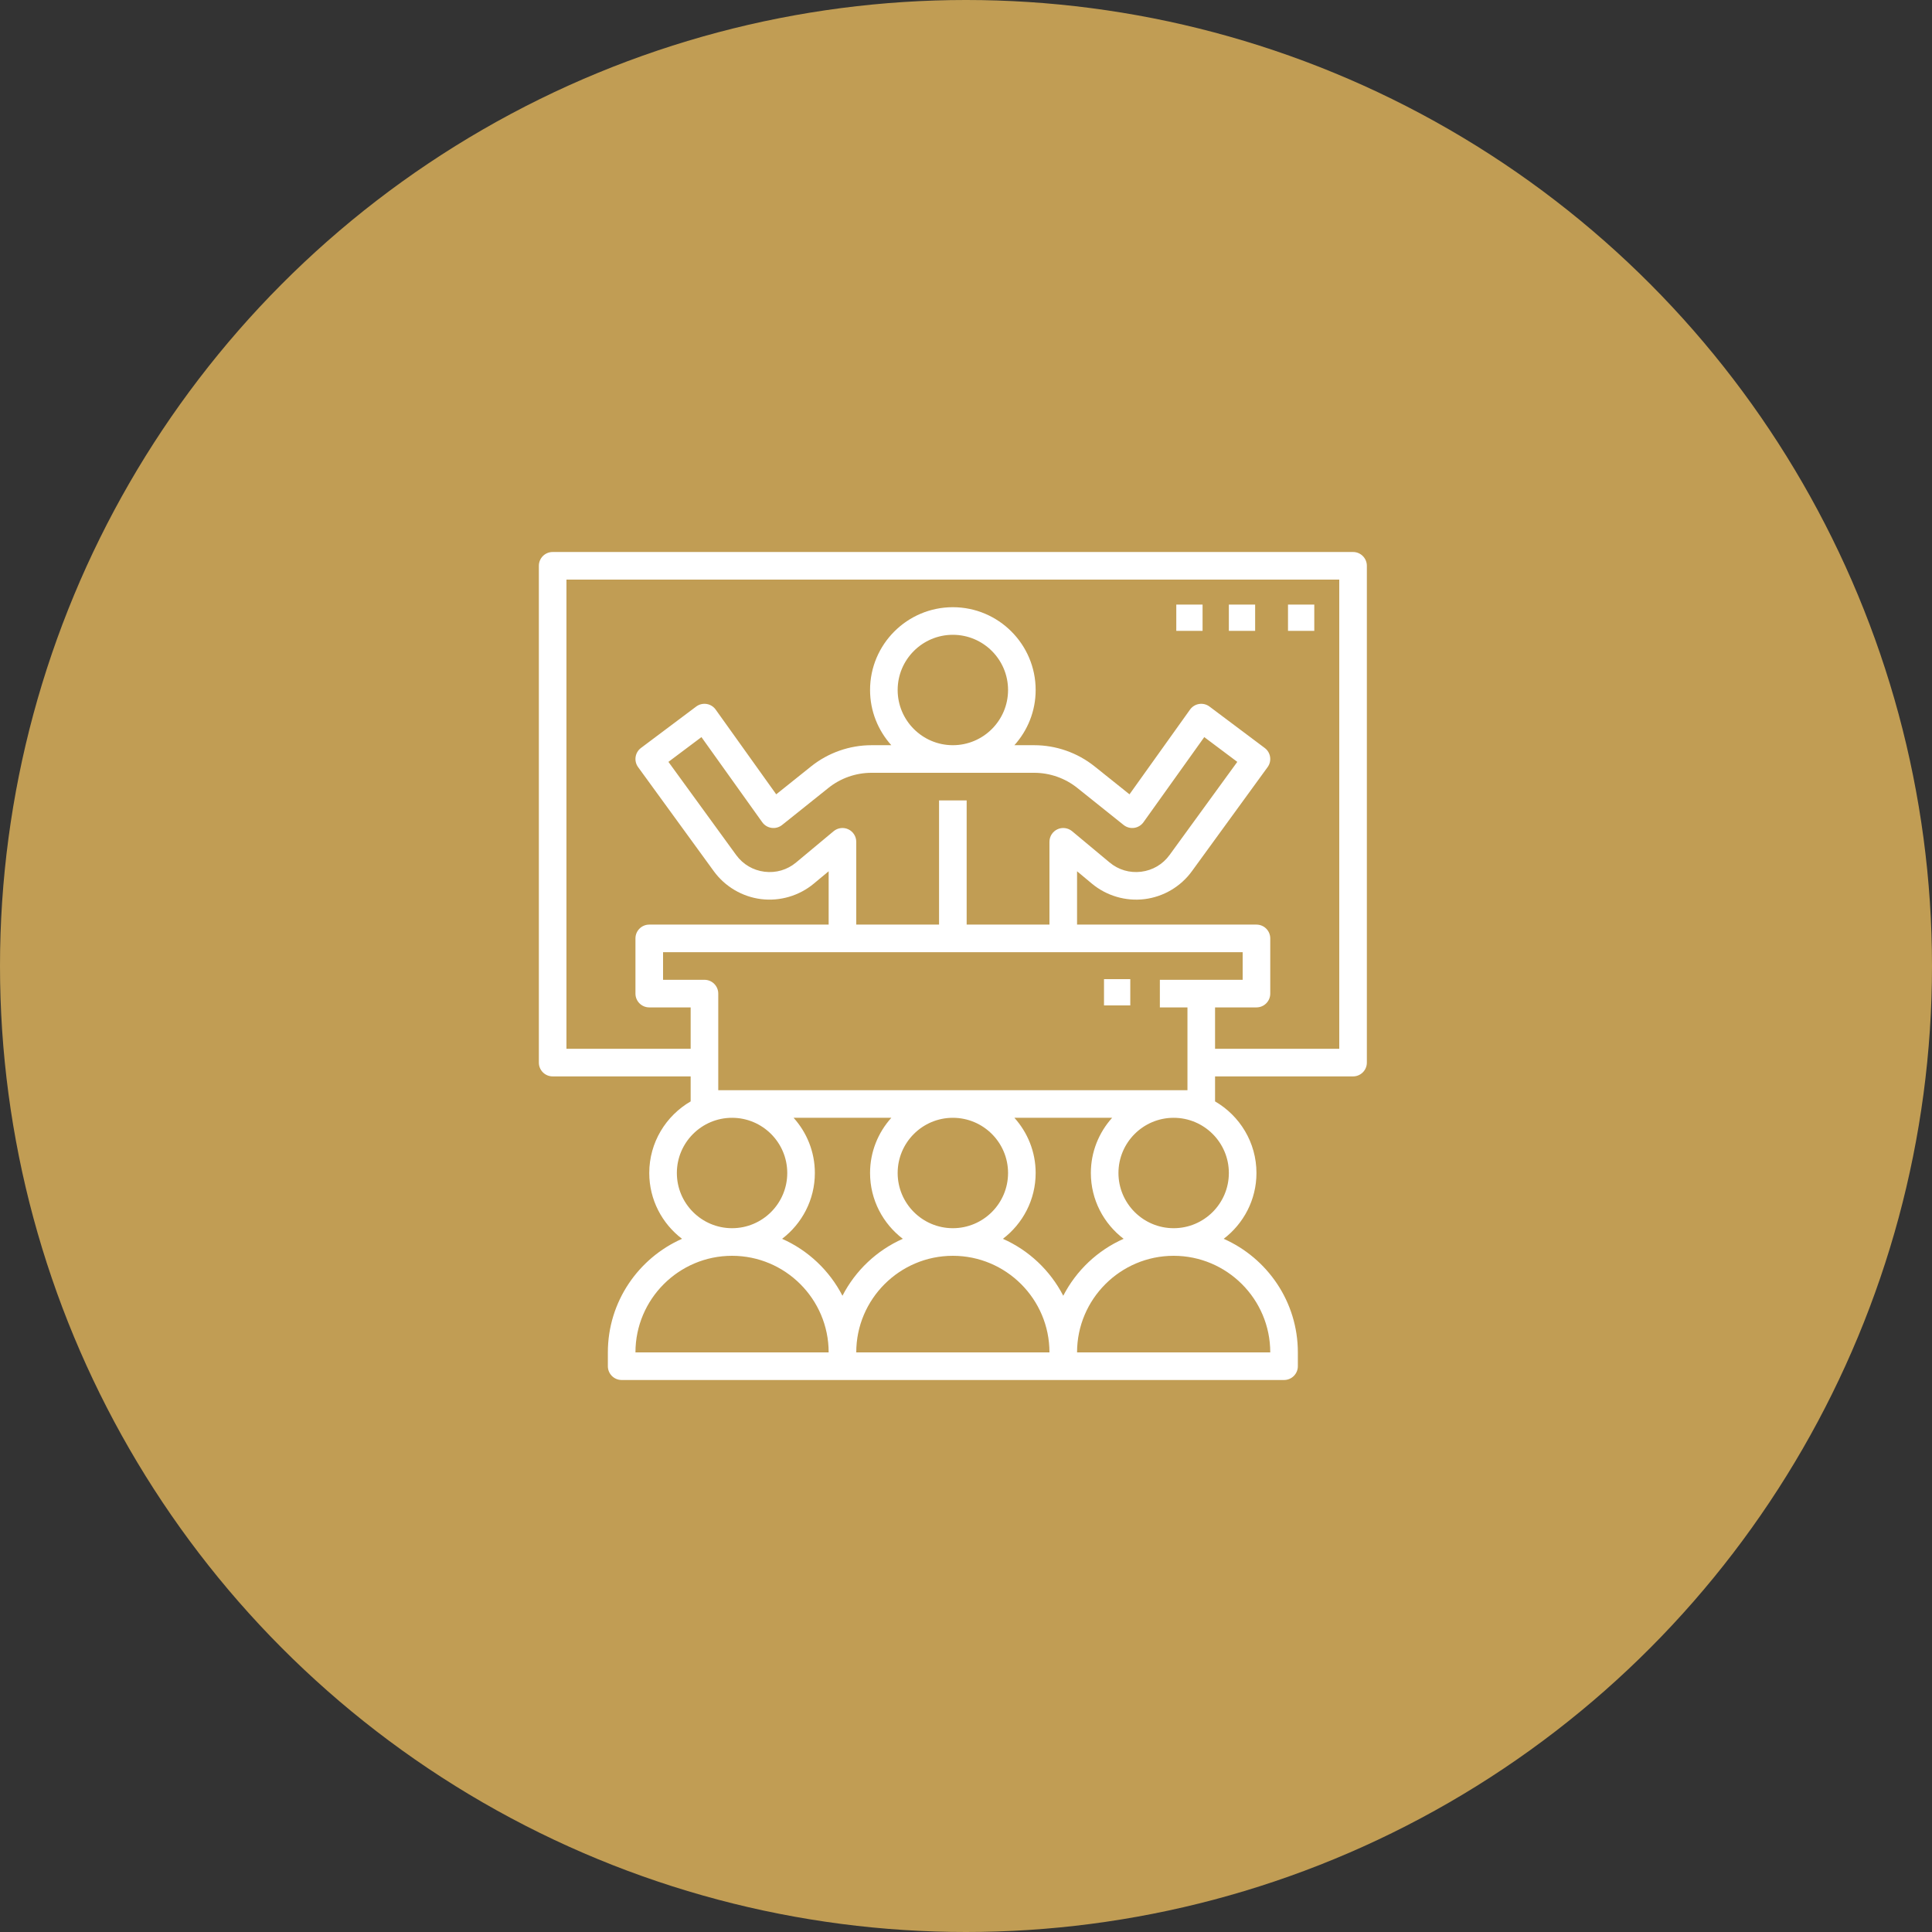
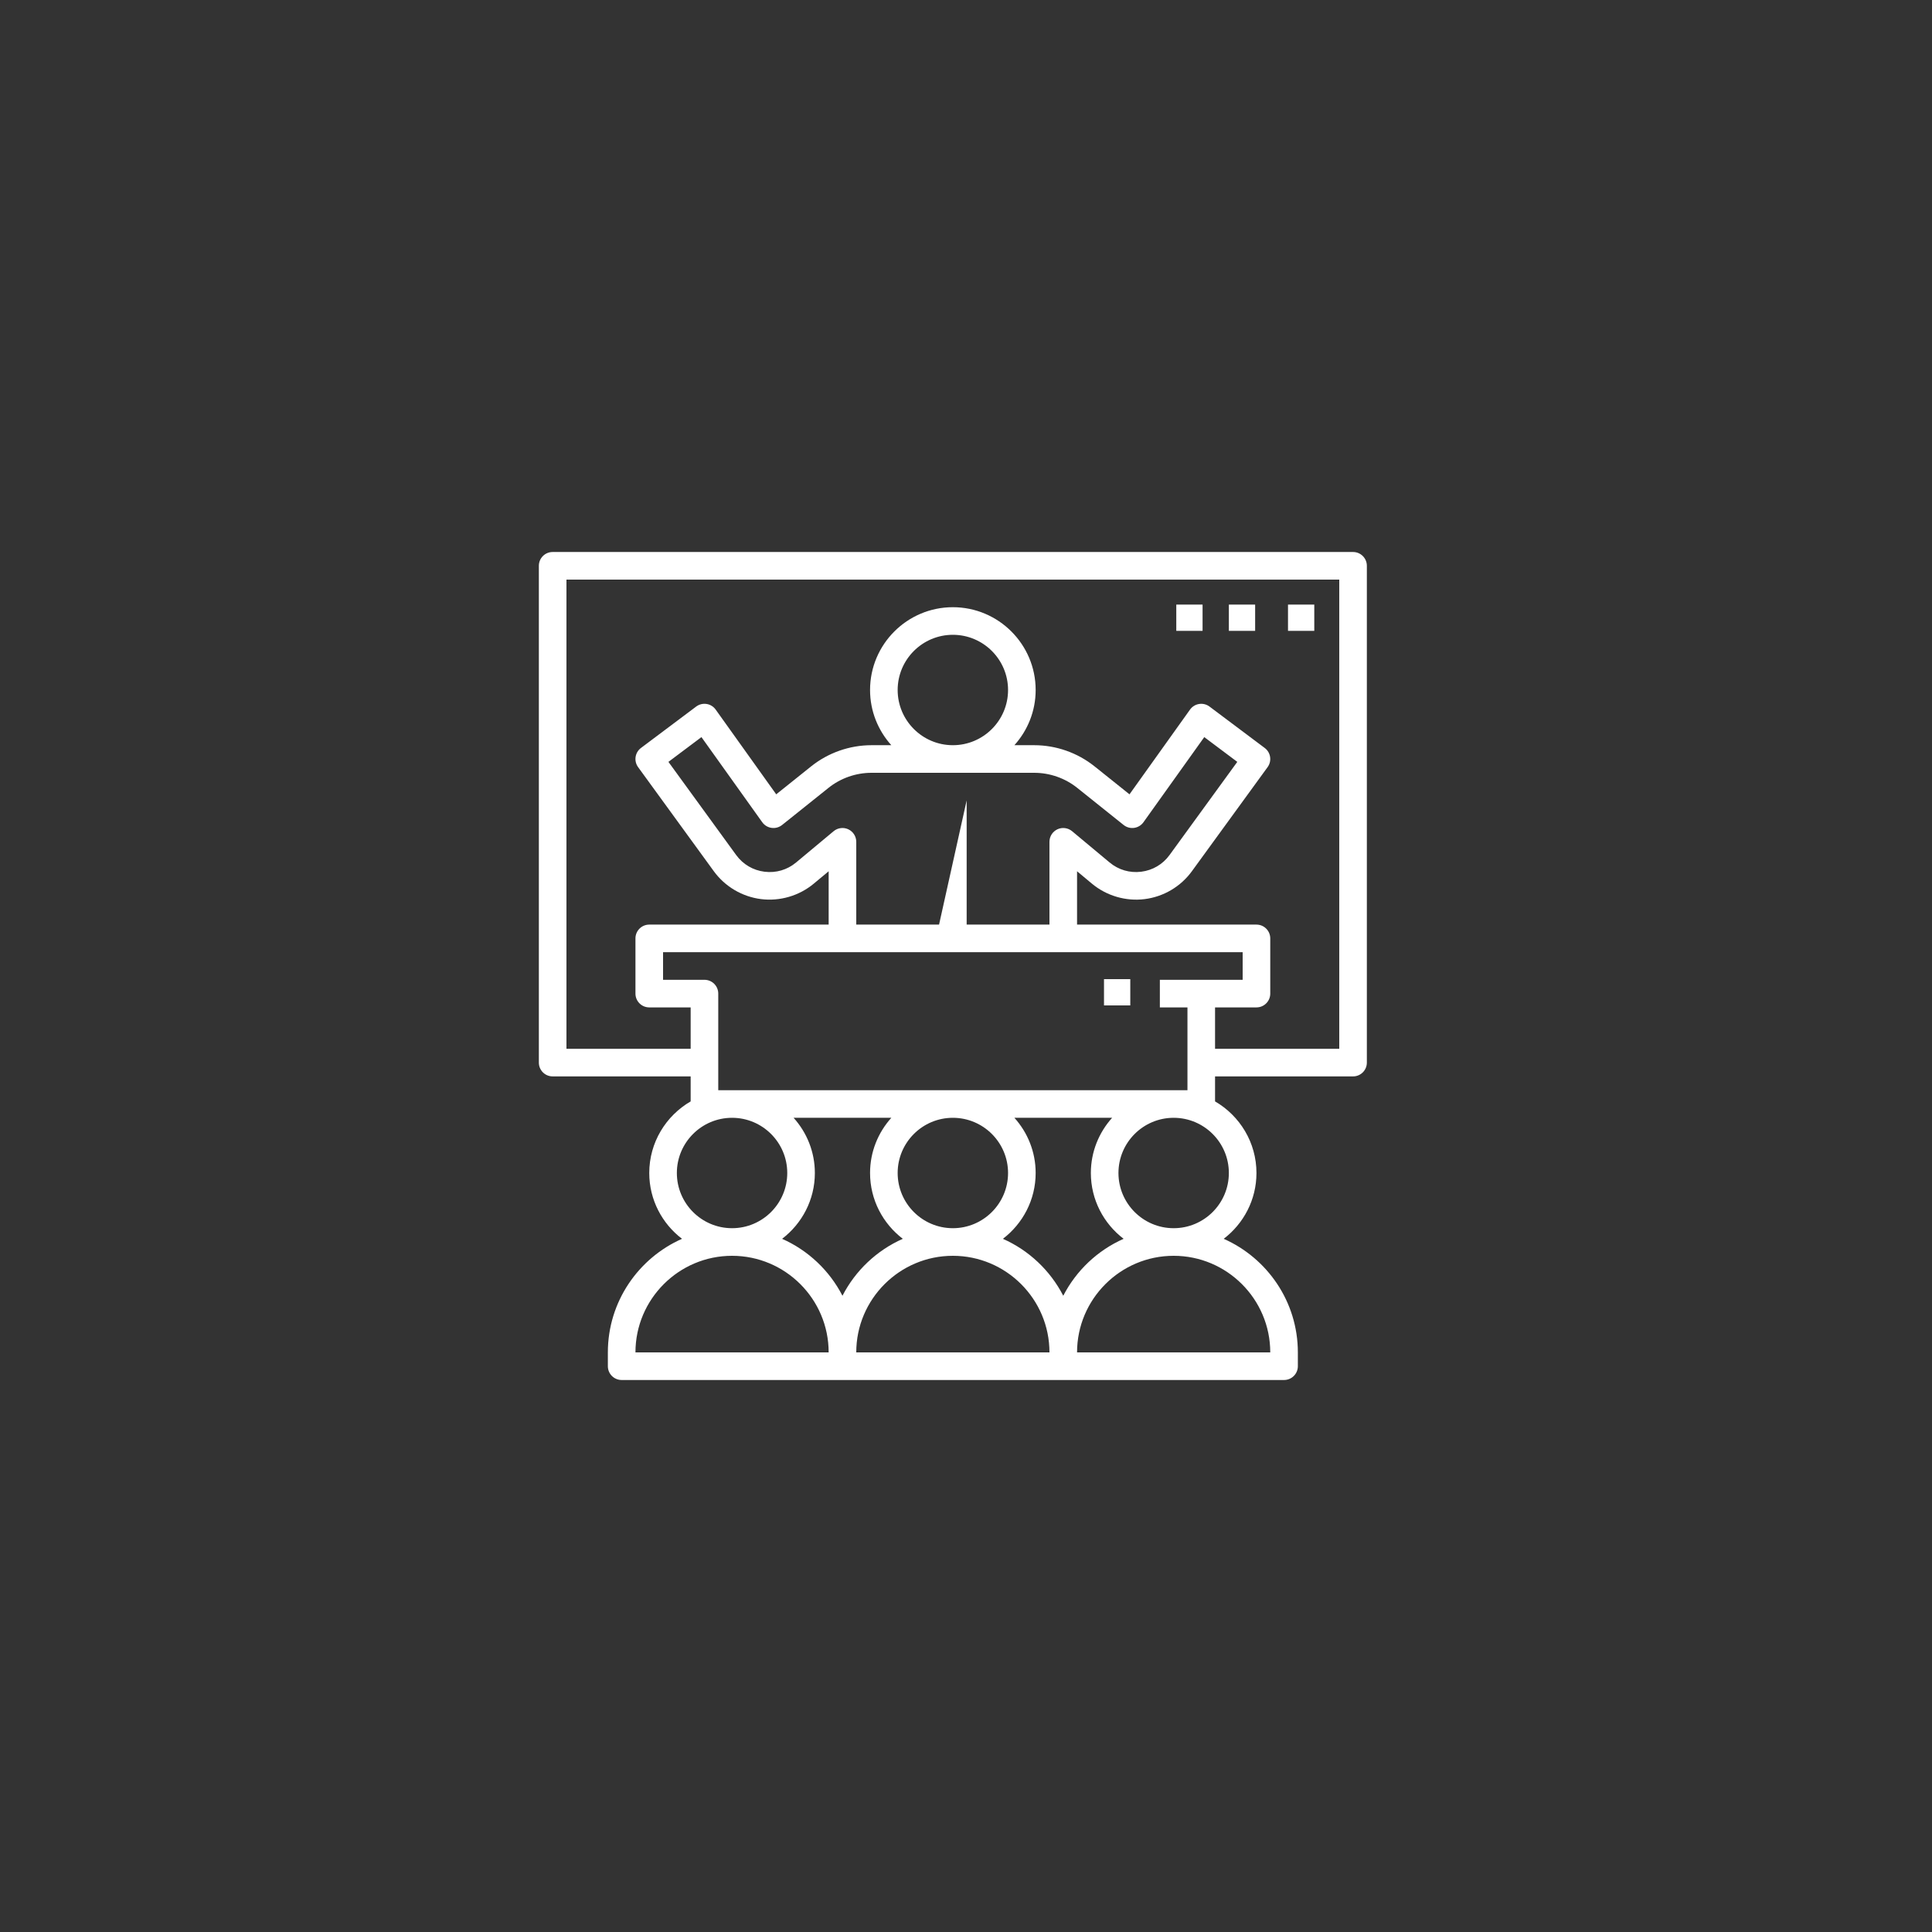
<svg xmlns="http://www.w3.org/2000/svg" width="294px" height="294px" viewBox="0 0 294 294">
  <rect x="0" y="0" width="294" height="294" fill="#333333" stroke="none" />
  <title>03</title>
  <desc>Created with Sketch.</desc>
  <g id="Page-1" stroke="none" stroke-width="1" fill="none" fill-rule="evenodd">
    <g id="03">
-       <circle id="Oval" fill="#C19D54" cx="147" cy="147" r="147" />
      <g id="presentation" transform="translate(82, 84)" fill="#FFFFFF" fill-rule="nonzero">
-         <path d="M123.9,0 C125.061,0 126,0.941 126,2.1 L126,77.7 C126,78.859 125.061,79.8 123.9,79.8 L102.9,79.8 L102.9,83.605 C106.659,85.787 109.2,89.849 109.2,94.5 C109.2,98.585 107.237,102.211 104.215,104.515 C110.853,107.451 115.5,114.089 115.5,121.8 L115.5,123.9 C115.5,125.059 114.561,126 113.4,126 L79.8,126 L46.2,126 L12.6,126 C11.439,126 10.5,125.059 10.5,123.9 L10.5,121.8 C10.5,114.089 15.147,107.451 21.785,104.515 C18.764,102.211 16.8,98.585 16.8,94.5 C16.8,89.849 19.341,85.787 23.1,83.605 L23.1,79.8 L2.1,79.8 C0.939,79.8 0,78.859 0,77.7 L0,2.1 C0,0.941 0.939,0 2.1,0 L123.9,0 Z M21,94.5 C21,99.133 24.767,102.9 29.4,102.9 C34.033,102.9 37.8,99.133 37.8,94.5 C37.8,89.867 34.033,86.1 29.4,86.1 C24.767,86.1 21,89.867 21,94.5 Z M14.7,121.8 L44.1,121.8 C44.1,113.694 37.504,107.1 29.4,107.1 C21.296,107.1 14.7,113.694 14.7,121.8 Z M37.015,104.515 C40.979,106.268 44.224,109.343 46.2,113.18 C48.176,109.343 51.421,106.268 55.385,104.515 C52.364,102.211 50.4,98.585 50.4,94.5 C50.4,91.27 51.631,88.332 53.636,86.1 L38.766,86.1 C40.769,88.332 42,91.27 42,94.5 C42,98.585 40.036,102.211 37.015,104.515 Z M54.6,94.5 C54.6,99.133 58.367,102.9 63,102.9 C67.633,102.9 71.4,99.133 71.4,94.5 C71.4,89.867 67.633,86.1 63,86.1 C58.367,86.1 54.6,89.867 54.6,94.5 Z M48.3,121.8 L77.7,121.8 C77.7,113.694 71.104,107.1 63,107.1 C54.896,107.1 48.3,113.694 48.3,121.8 Z M70.615,104.515 C74.579,106.268 77.824,109.343 79.8,113.18 C81.776,109.343 85.021,106.268 88.985,104.515 C85.963,102.211 84,98.585 84,94.5 C84,91.27 85.231,88.332 87.236,86.1 L72.366,86.1 C74.369,88.332 75.6,91.27 75.6,94.5 C75.6,98.585 73.636,102.211 70.615,104.515 Z M111.3,121.8 C111.3,113.694 104.704,107.1 96.6,107.1 C88.496,107.1 81.9,113.694 81.9,121.8 L111.3,121.8 Z M105,94.5 C105,89.867 101.233,86.1 96.6,86.1 C91.967,86.1 88.2,89.867 88.2,94.5 C88.2,99.133 91.967,102.9 96.6,102.9 C101.233,102.9 105,99.133 105,94.5 Z M100.8,65.1 L107.1,65.1 L107.1,60.9 L79.8,60.9 L46.2,60.9 L18.9,60.9 L18.9,65.1 L25.2,65.1 C26.361,65.1 27.3,66.041 27.3,67.2 L27.3,81.9 L98.7,81.9 L98.7,69.3 L94.5,69.3 L94.5,65.1 L100.8,65.1 Z M75.379,33.6 L50.618,33.6 C48.245,33.6 45.914,34.417 44.062,35.902 L37.015,41.54 C36.563,41.901 35.983,42.065 35.412,41.981 C34.841,41.901 34.327,41.59 33.993,41.12 L24.742,28.169 L19.717,31.937 L30.022,46.108 C31.059,47.533 32.592,48.437 34.339,48.655 C36.095,48.871 37.794,48.373 39.148,47.244 L44.856,42.487 C45.484,41.964 46.36,41.855 47.09,42.197 C47.828,42.544 48.3,43.285 48.3,44.1 L48.3,56.7 L60.9,56.7 L60.9,37.8 L65.1,37.8 L65.1,56.7 L77.7,56.7 L77.7,44.1 C77.7,43.285 78.172,42.544 78.91,42.197 C79.645,41.855 80.518,41.966 81.144,42.487 L86.852,47.244 C88.204,48.371 89.907,48.871 91.661,48.655 C93.408,48.437 94.943,47.533 95.978,46.108 L106.283,31.937 L101.258,28.169 L92.007,41.12 C91.673,41.59 91.157,41.901 90.588,41.981 C90.019,42.063 89.437,41.901 88.985,41.54 L81.938,35.902 C80.084,34.417 77.755,33.6 75.379,33.6 Z M54.6,21 C54.6,25.633 58.367,29.4 63,29.4 C67.633,29.4 71.4,25.633 71.4,21 C71.4,16.367 67.633,12.6 63,12.6 C58.367,12.6 54.6,16.367 54.6,21 Z M121.8,75.6 L121.8,4.2 L4.2,4.2 L4.2,75.6 L23.1,75.6 L23.1,69.3 L16.8,69.3 C15.639,69.3 14.7,68.359 14.7,67.2 L14.7,58.8 C14.7,57.641 15.639,56.7 16.8,56.7 L44.1,56.7 L44.1,48.584 L41.836,50.467 C39.612,52.322 36.674,53.176 33.821,52.821 C30.95,52.464 28.327,50.917 26.624,48.577 L15.101,32.735 C14.427,31.807 14.62,30.509 15.54,29.82 L23.94,23.52 C24.392,23.182 24.952,23.041 25.521,23.125 C26.078,23.211 26.58,23.52 26.907,23.98 L36.12,36.876 L41.435,32.621 C44.031,30.544 47.292,29.4 50.618,29.4 L53.634,29.4 C51.631,27.168 50.4,24.23 50.4,21 C50.4,14.051 56.051,8.4 63,8.4 C69.949,8.4 75.6,14.051 75.6,21 C75.6,24.23 74.369,27.168 72.366,29.4 L75.382,29.4 C78.706,29.4 81.967,30.544 84.565,32.623 L89.88,36.876 L99.091,23.982 C99.418,23.522 99.918,23.213 100.477,23.127 C101.046,23.041 101.606,23.182 102.058,23.522 L110.458,29.822 C111.378,30.509 111.571,31.809 110.897,32.737 L99.374,48.579 C97.671,50.921 95.048,52.468 92.177,52.823 C89.319,53.18 86.388,52.324 84.162,50.469 L81.9,48.584 L81.9,56.7 L109.2,56.7 C110.361,56.7 111.3,57.641 111.3,58.8 L111.3,67.2 C111.3,68.359 110.361,69.3 109.2,69.3 L102.9,69.3 L102.9,75.6 L121.8,75.6 Z M114,8 L118,8 L118,12 L114,12 L114,8 Z M105,8 L109,8 L109,12 L105,12 L105,8 Z M97,8 L101,8 L101,12 L97,12 L97,8 Z M86,65 L90,65 L90,69 L86,69 L86,65 Z" id="Combined-Shape" />
+         <path d="M123.9,0 C125.061,0 126,0.941 126,2.1 L126,77.7 C126,78.859 125.061,79.8 123.9,79.8 L102.9,79.8 L102.9,83.605 C106.659,85.787 109.2,89.849 109.2,94.5 C109.2,98.585 107.237,102.211 104.215,104.515 C110.853,107.451 115.5,114.089 115.5,121.8 L115.5,123.9 C115.5,125.059 114.561,126 113.4,126 L79.8,126 L46.2,126 L12.6,126 C11.439,126 10.5,125.059 10.5,123.9 L10.5,121.8 C10.5,114.089 15.147,107.451 21.785,104.515 C18.764,102.211 16.8,98.585 16.8,94.5 C16.8,89.849 19.341,85.787 23.1,83.605 L23.1,79.8 L2.1,79.8 C0.939,79.8 0,78.859 0,77.7 L0,2.1 C0,0.941 0.939,0 2.1,0 L123.9,0 Z M21,94.5 C21,99.133 24.767,102.9 29.4,102.9 C34.033,102.9 37.8,99.133 37.8,94.5 C37.8,89.867 34.033,86.1 29.4,86.1 C24.767,86.1 21,89.867 21,94.5 Z M14.7,121.8 L44.1,121.8 C44.1,113.694 37.504,107.1 29.4,107.1 C21.296,107.1 14.7,113.694 14.7,121.8 Z M37.015,104.515 C40.979,106.268 44.224,109.343 46.2,113.18 C48.176,109.343 51.421,106.268 55.385,104.515 C52.364,102.211 50.4,98.585 50.4,94.5 C50.4,91.27 51.631,88.332 53.636,86.1 L38.766,86.1 C40.769,88.332 42,91.27 42,94.5 C42,98.585 40.036,102.211 37.015,104.515 Z M54.6,94.5 C54.6,99.133 58.367,102.9 63,102.9 C67.633,102.9 71.4,99.133 71.4,94.5 C71.4,89.867 67.633,86.1 63,86.1 C58.367,86.1 54.6,89.867 54.6,94.5 Z M48.3,121.8 L77.7,121.8 C77.7,113.694 71.104,107.1 63,107.1 C54.896,107.1 48.3,113.694 48.3,121.8 Z M70.615,104.515 C74.579,106.268 77.824,109.343 79.8,113.18 C81.776,109.343 85.021,106.268 88.985,104.515 C85.963,102.211 84,98.585 84,94.5 C84,91.27 85.231,88.332 87.236,86.1 L72.366,86.1 C74.369,88.332 75.6,91.27 75.6,94.5 C75.6,98.585 73.636,102.211 70.615,104.515 Z M111.3,121.8 C111.3,113.694 104.704,107.1 96.6,107.1 C88.496,107.1 81.9,113.694 81.9,121.8 L111.3,121.8 Z M105,94.5 C105,89.867 101.233,86.1 96.6,86.1 C91.967,86.1 88.2,89.867 88.2,94.5 C88.2,99.133 91.967,102.9 96.6,102.9 C101.233,102.9 105,99.133 105,94.5 Z M100.8,65.1 L107.1,65.1 L107.1,60.9 L79.8,60.9 L46.2,60.9 L18.9,60.9 L18.9,65.1 L25.2,65.1 C26.361,65.1 27.3,66.041 27.3,67.2 L27.3,81.9 L98.7,81.9 L98.7,69.3 L94.5,69.3 L94.5,65.1 L100.8,65.1 Z M75.379,33.6 L50.618,33.6 C48.245,33.6 45.914,34.417 44.062,35.902 L37.015,41.54 C36.563,41.901 35.983,42.065 35.412,41.981 C34.841,41.901 34.327,41.59 33.993,41.12 L24.742,28.169 L19.717,31.937 L30.022,46.108 C31.059,47.533 32.592,48.437 34.339,48.655 C36.095,48.871 37.794,48.373 39.148,47.244 L44.856,42.487 C45.484,41.964 46.36,41.855 47.09,42.197 C47.828,42.544 48.3,43.285 48.3,44.1 L48.3,56.7 L60.9,56.7 L65.1,37.8 L65.1,56.7 L77.7,56.7 L77.7,44.1 C77.7,43.285 78.172,42.544 78.91,42.197 C79.645,41.855 80.518,41.966 81.144,42.487 L86.852,47.244 C88.204,48.371 89.907,48.871 91.661,48.655 C93.408,48.437 94.943,47.533 95.978,46.108 L106.283,31.937 L101.258,28.169 L92.007,41.12 C91.673,41.59 91.157,41.901 90.588,41.981 C90.019,42.063 89.437,41.901 88.985,41.54 L81.938,35.902 C80.084,34.417 77.755,33.6 75.379,33.6 Z M54.6,21 C54.6,25.633 58.367,29.4 63,29.4 C67.633,29.4 71.4,25.633 71.4,21 C71.4,16.367 67.633,12.6 63,12.6 C58.367,12.6 54.6,16.367 54.6,21 Z M121.8,75.6 L121.8,4.2 L4.2,4.2 L4.2,75.6 L23.1,75.6 L23.1,69.3 L16.8,69.3 C15.639,69.3 14.7,68.359 14.7,67.2 L14.7,58.8 C14.7,57.641 15.639,56.7 16.8,56.7 L44.1,56.7 L44.1,48.584 L41.836,50.467 C39.612,52.322 36.674,53.176 33.821,52.821 C30.95,52.464 28.327,50.917 26.624,48.577 L15.101,32.735 C14.427,31.807 14.62,30.509 15.54,29.82 L23.94,23.52 C24.392,23.182 24.952,23.041 25.521,23.125 C26.078,23.211 26.58,23.52 26.907,23.98 L36.12,36.876 L41.435,32.621 C44.031,30.544 47.292,29.4 50.618,29.4 L53.634,29.4 C51.631,27.168 50.4,24.23 50.4,21 C50.4,14.051 56.051,8.4 63,8.4 C69.949,8.4 75.6,14.051 75.6,21 C75.6,24.23 74.369,27.168 72.366,29.4 L75.382,29.4 C78.706,29.4 81.967,30.544 84.565,32.623 L89.88,36.876 L99.091,23.982 C99.418,23.522 99.918,23.213 100.477,23.127 C101.046,23.041 101.606,23.182 102.058,23.522 L110.458,29.822 C111.378,30.509 111.571,31.809 110.897,32.737 L99.374,48.579 C97.671,50.921 95.048,52.468 92.177,52.823 C89.319,53.18 86.388,52.324 84.162,50.469 L81.9,48.584 L81.9,56.7 L109.2,56.7 C110.361,56.7 111.3,57.641 111.3,58.8 L111.3,67.2 C111.3,68.359 110.361,69.3 109.2,69.3 L102.9,69.3 L102.9,75.6 L121.8,75.6 Z M114,8 L118,8 L118,12 L114,12 L114,8 Z M105,8 L109,8 L109,12 L105,12 L105,8 Z M97,8 L101,8 L101,12 L97,12 L97,8 Z M86,65 L90,65 L90,69 L86,69 L86,65 Z" id="Combined-Shape" />
      </g>
    </g>
  </g>
</svg>